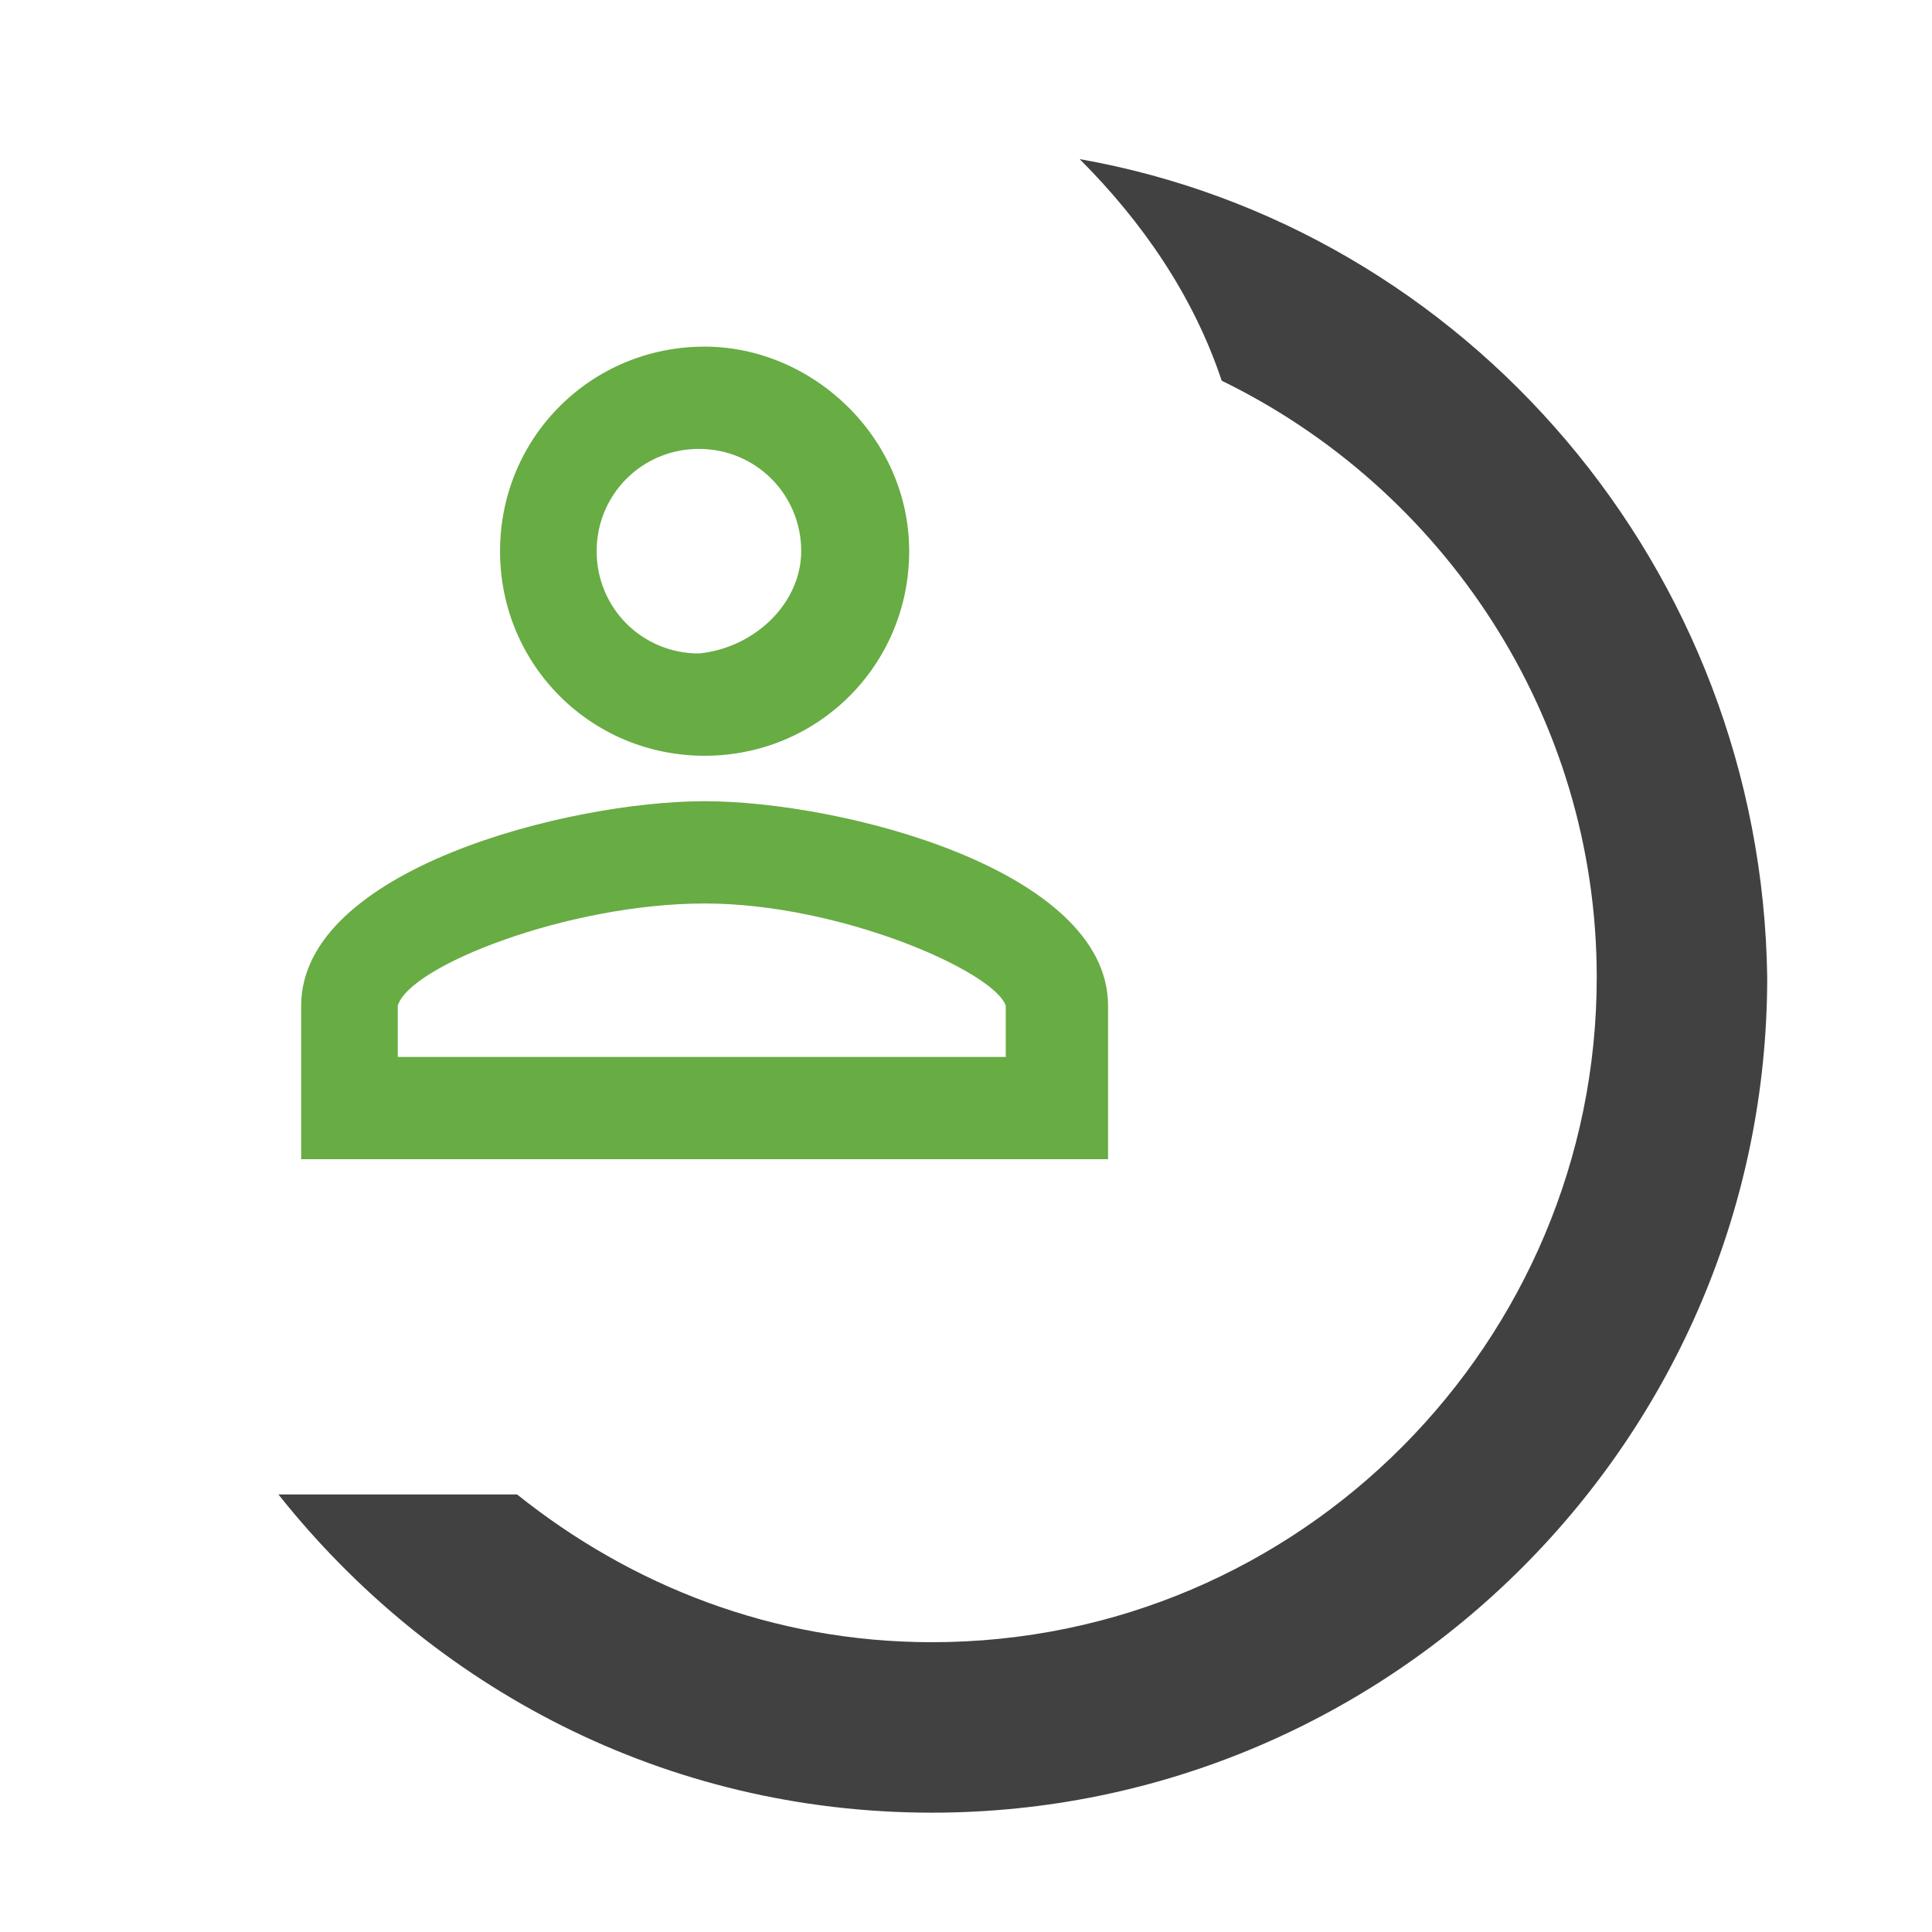
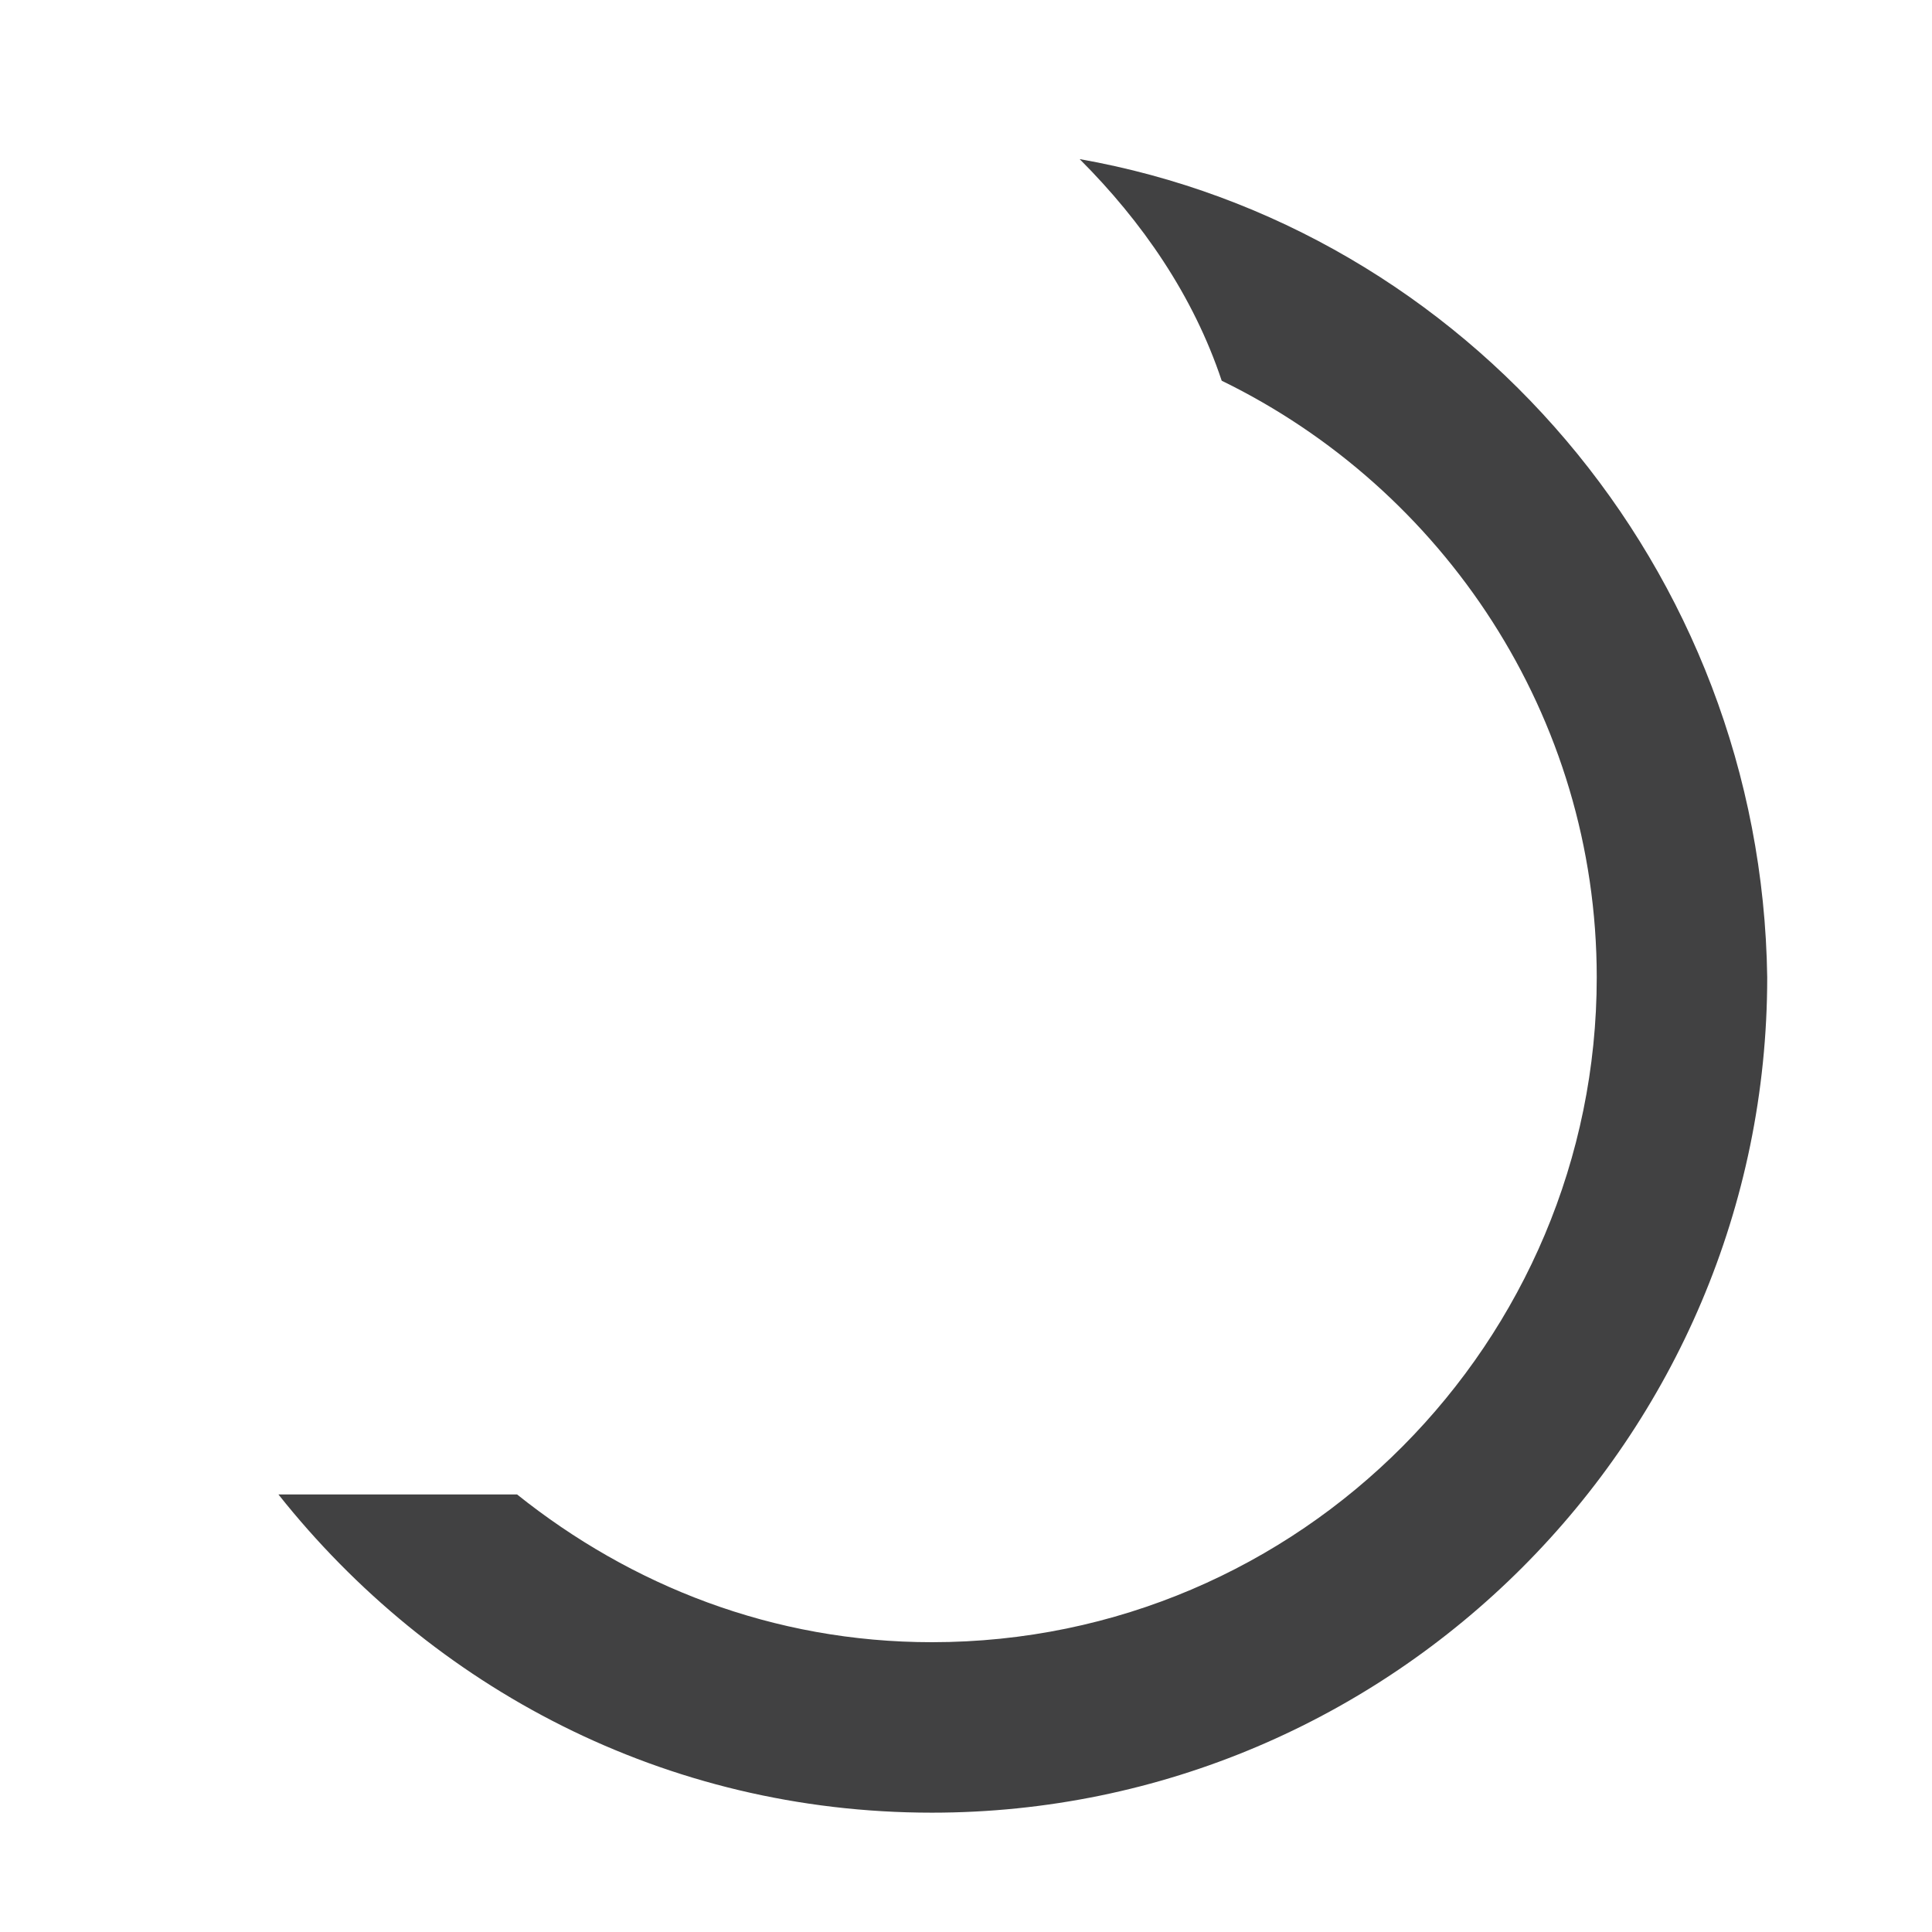
<svg xmlns="http://www.w3.org/2000/svg" version="1.2" id="Layer_1" x="0px" y="0px" viewBox="0 0 34 34" overflow="visible" xml:space="preserve">
  <g>
    <path fill-rule="evenodd" fill="#414142" d="M19,2.8c1.1,1.1,2,2.4,2.5,3.9c3.9,1.9,6.6,5.9,6.6,10.5c0,6.4-5.2,11.7-11.7,11.7 c-2.8,0-5.3-1-7.3-2.6H5.3c-0.1,0-0.3,0-0.4,0c2.7,3.4,6.8,5.6,11.5,5.6c8.1,0,14.7-6.6,14.7-14.7C31,10,25.8,4,19,2.8z" />
-     <path fill-rule="evenodd" fill="#68AC44" d="M5.3,17.7c0-2.4,4.7-3.6,7.1-3.6s7.1,1.2,7.1,3.6v2.7H5.3V17.7z M17.7,17.7 c-0.2-0.6-2.9-1.8-5.3-1.8C10,15.9,7.2,17,7,17.7v0.9h10.7V17.7z M14.1,9.7c0-1-0.8-1.8-1.8-1.8c-1,0-1.8,0.8-1.8,1.8 s0.8,1.8,1.8,1.8C13.3,11.4,14.1,10.6,14.1,9.7z M12.4,6.1c-2,0-3.6,1.6-3.6,3.6s1.6,3.6,3.6,3.6s3.6-1.6,3.6-3.6 S14.3,6.1,12.4,6.1z" />
  </g>
</svg>